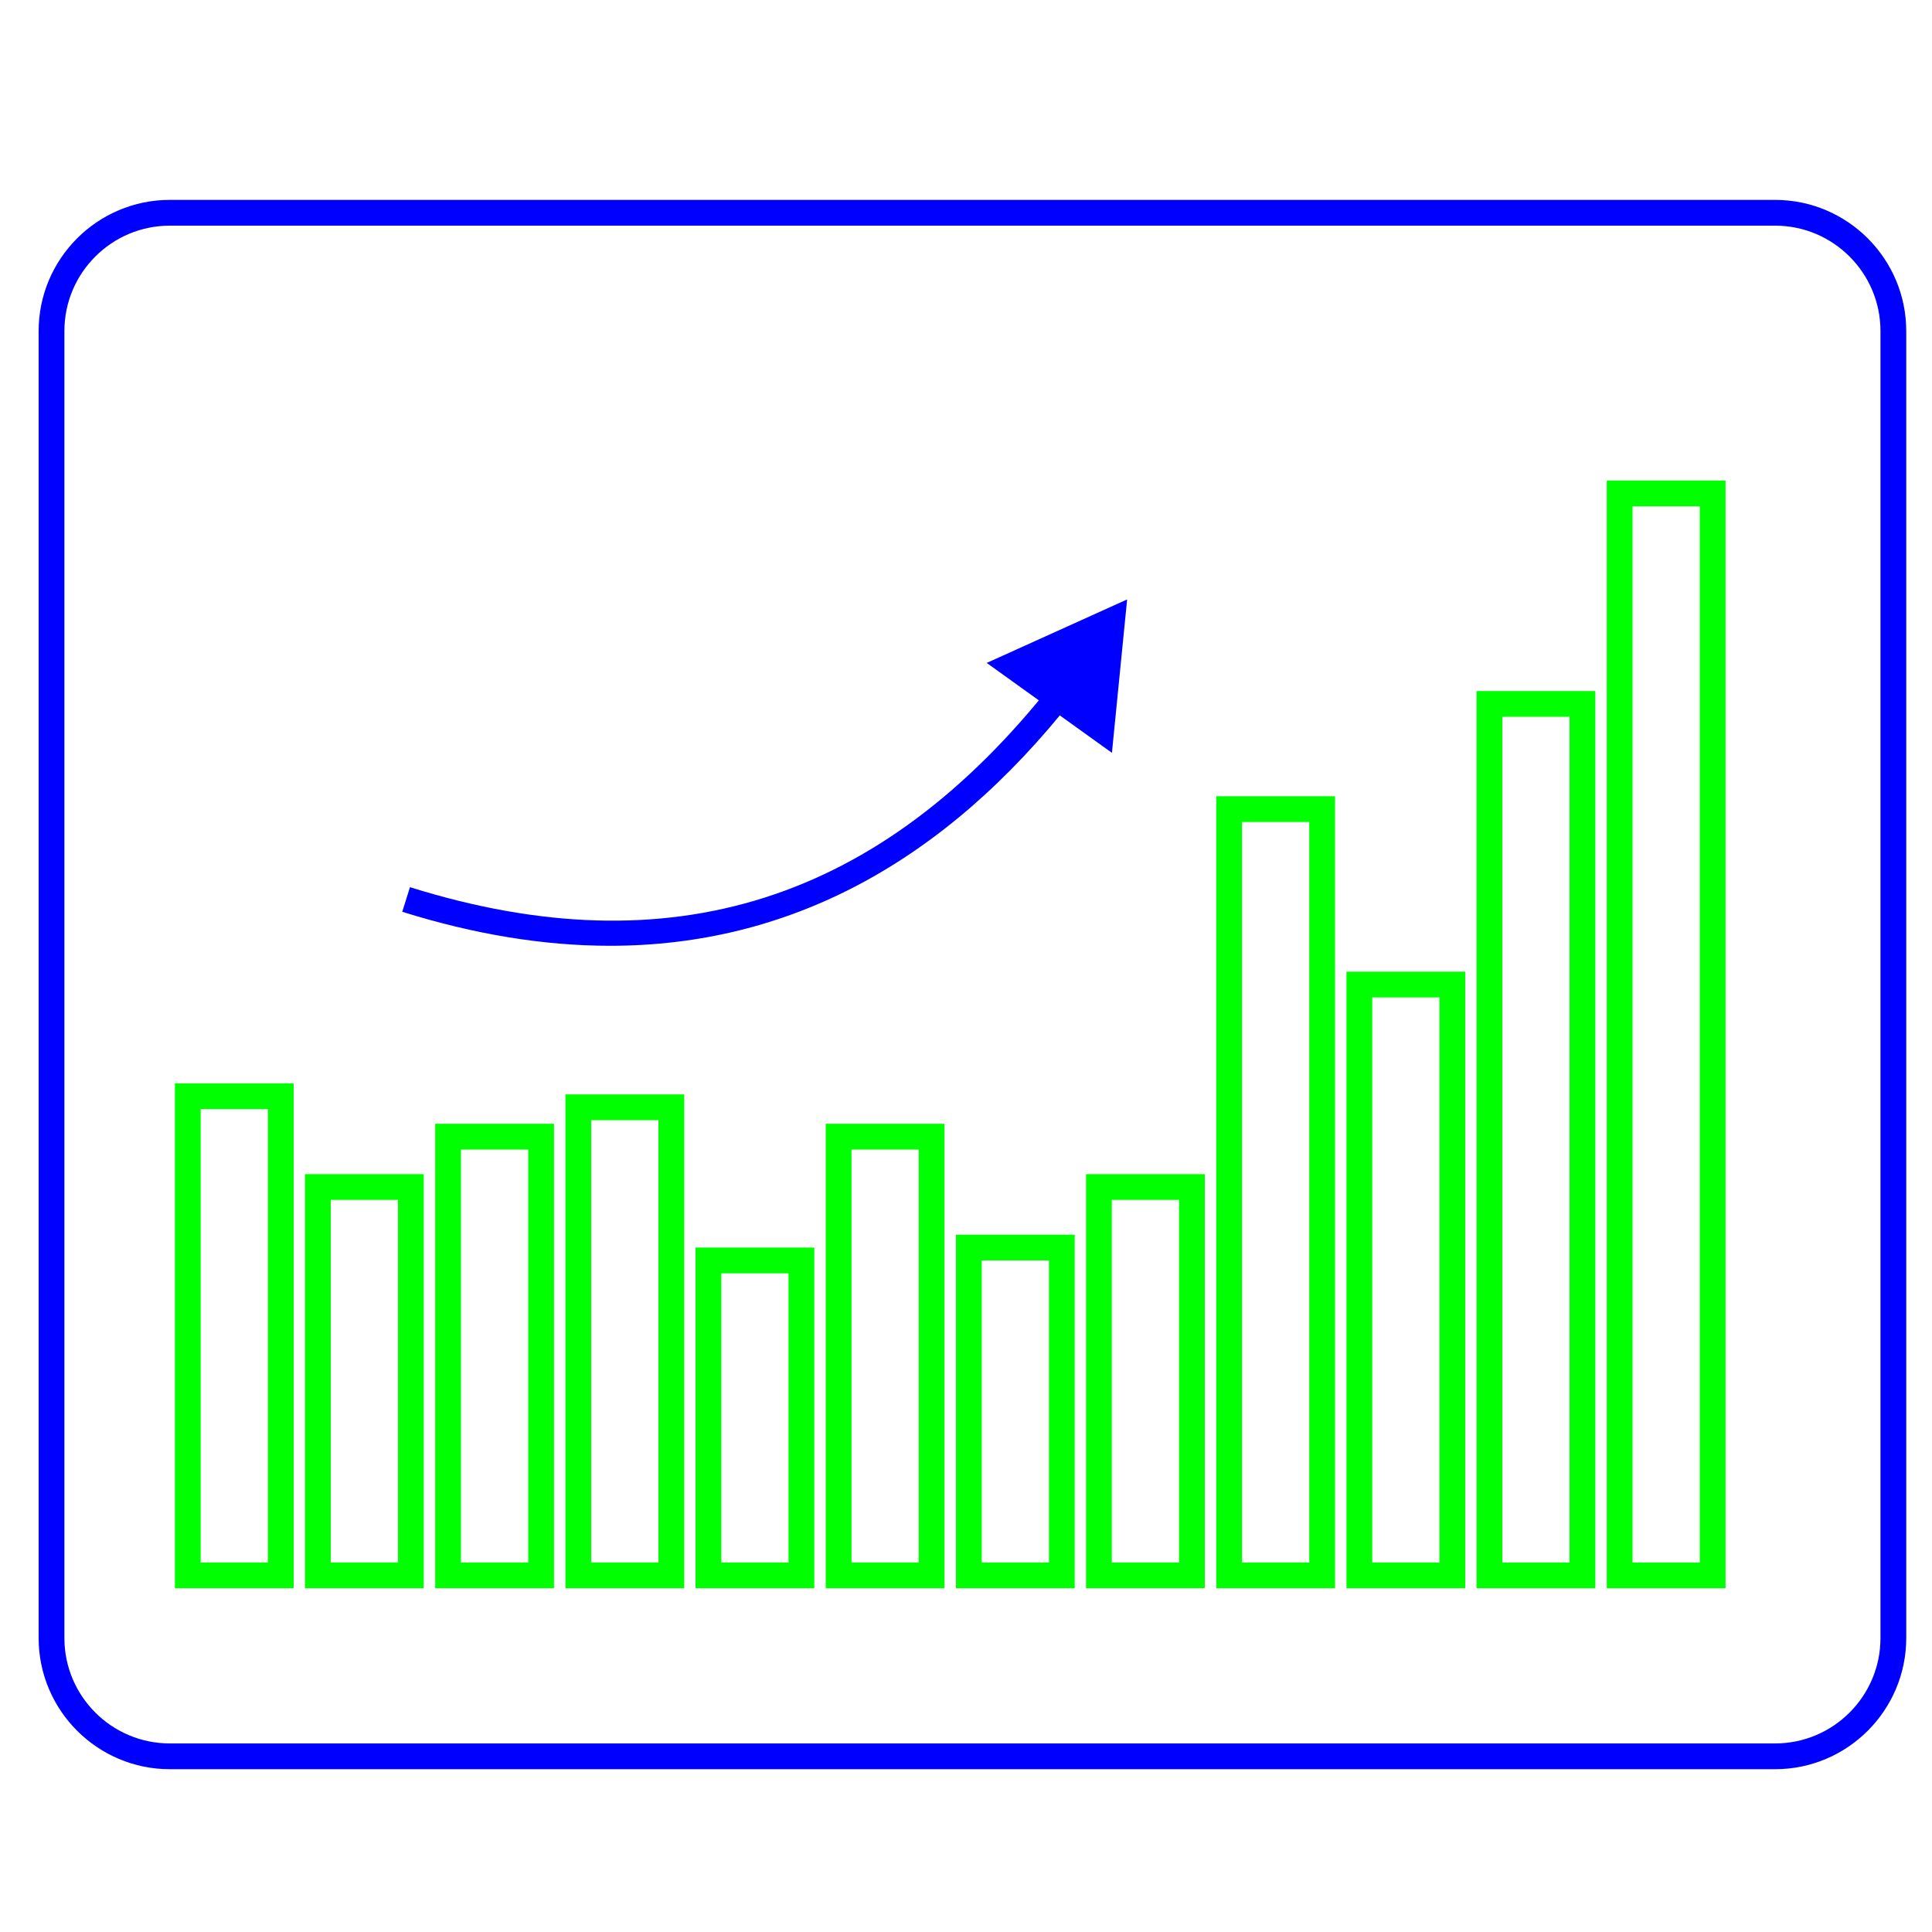
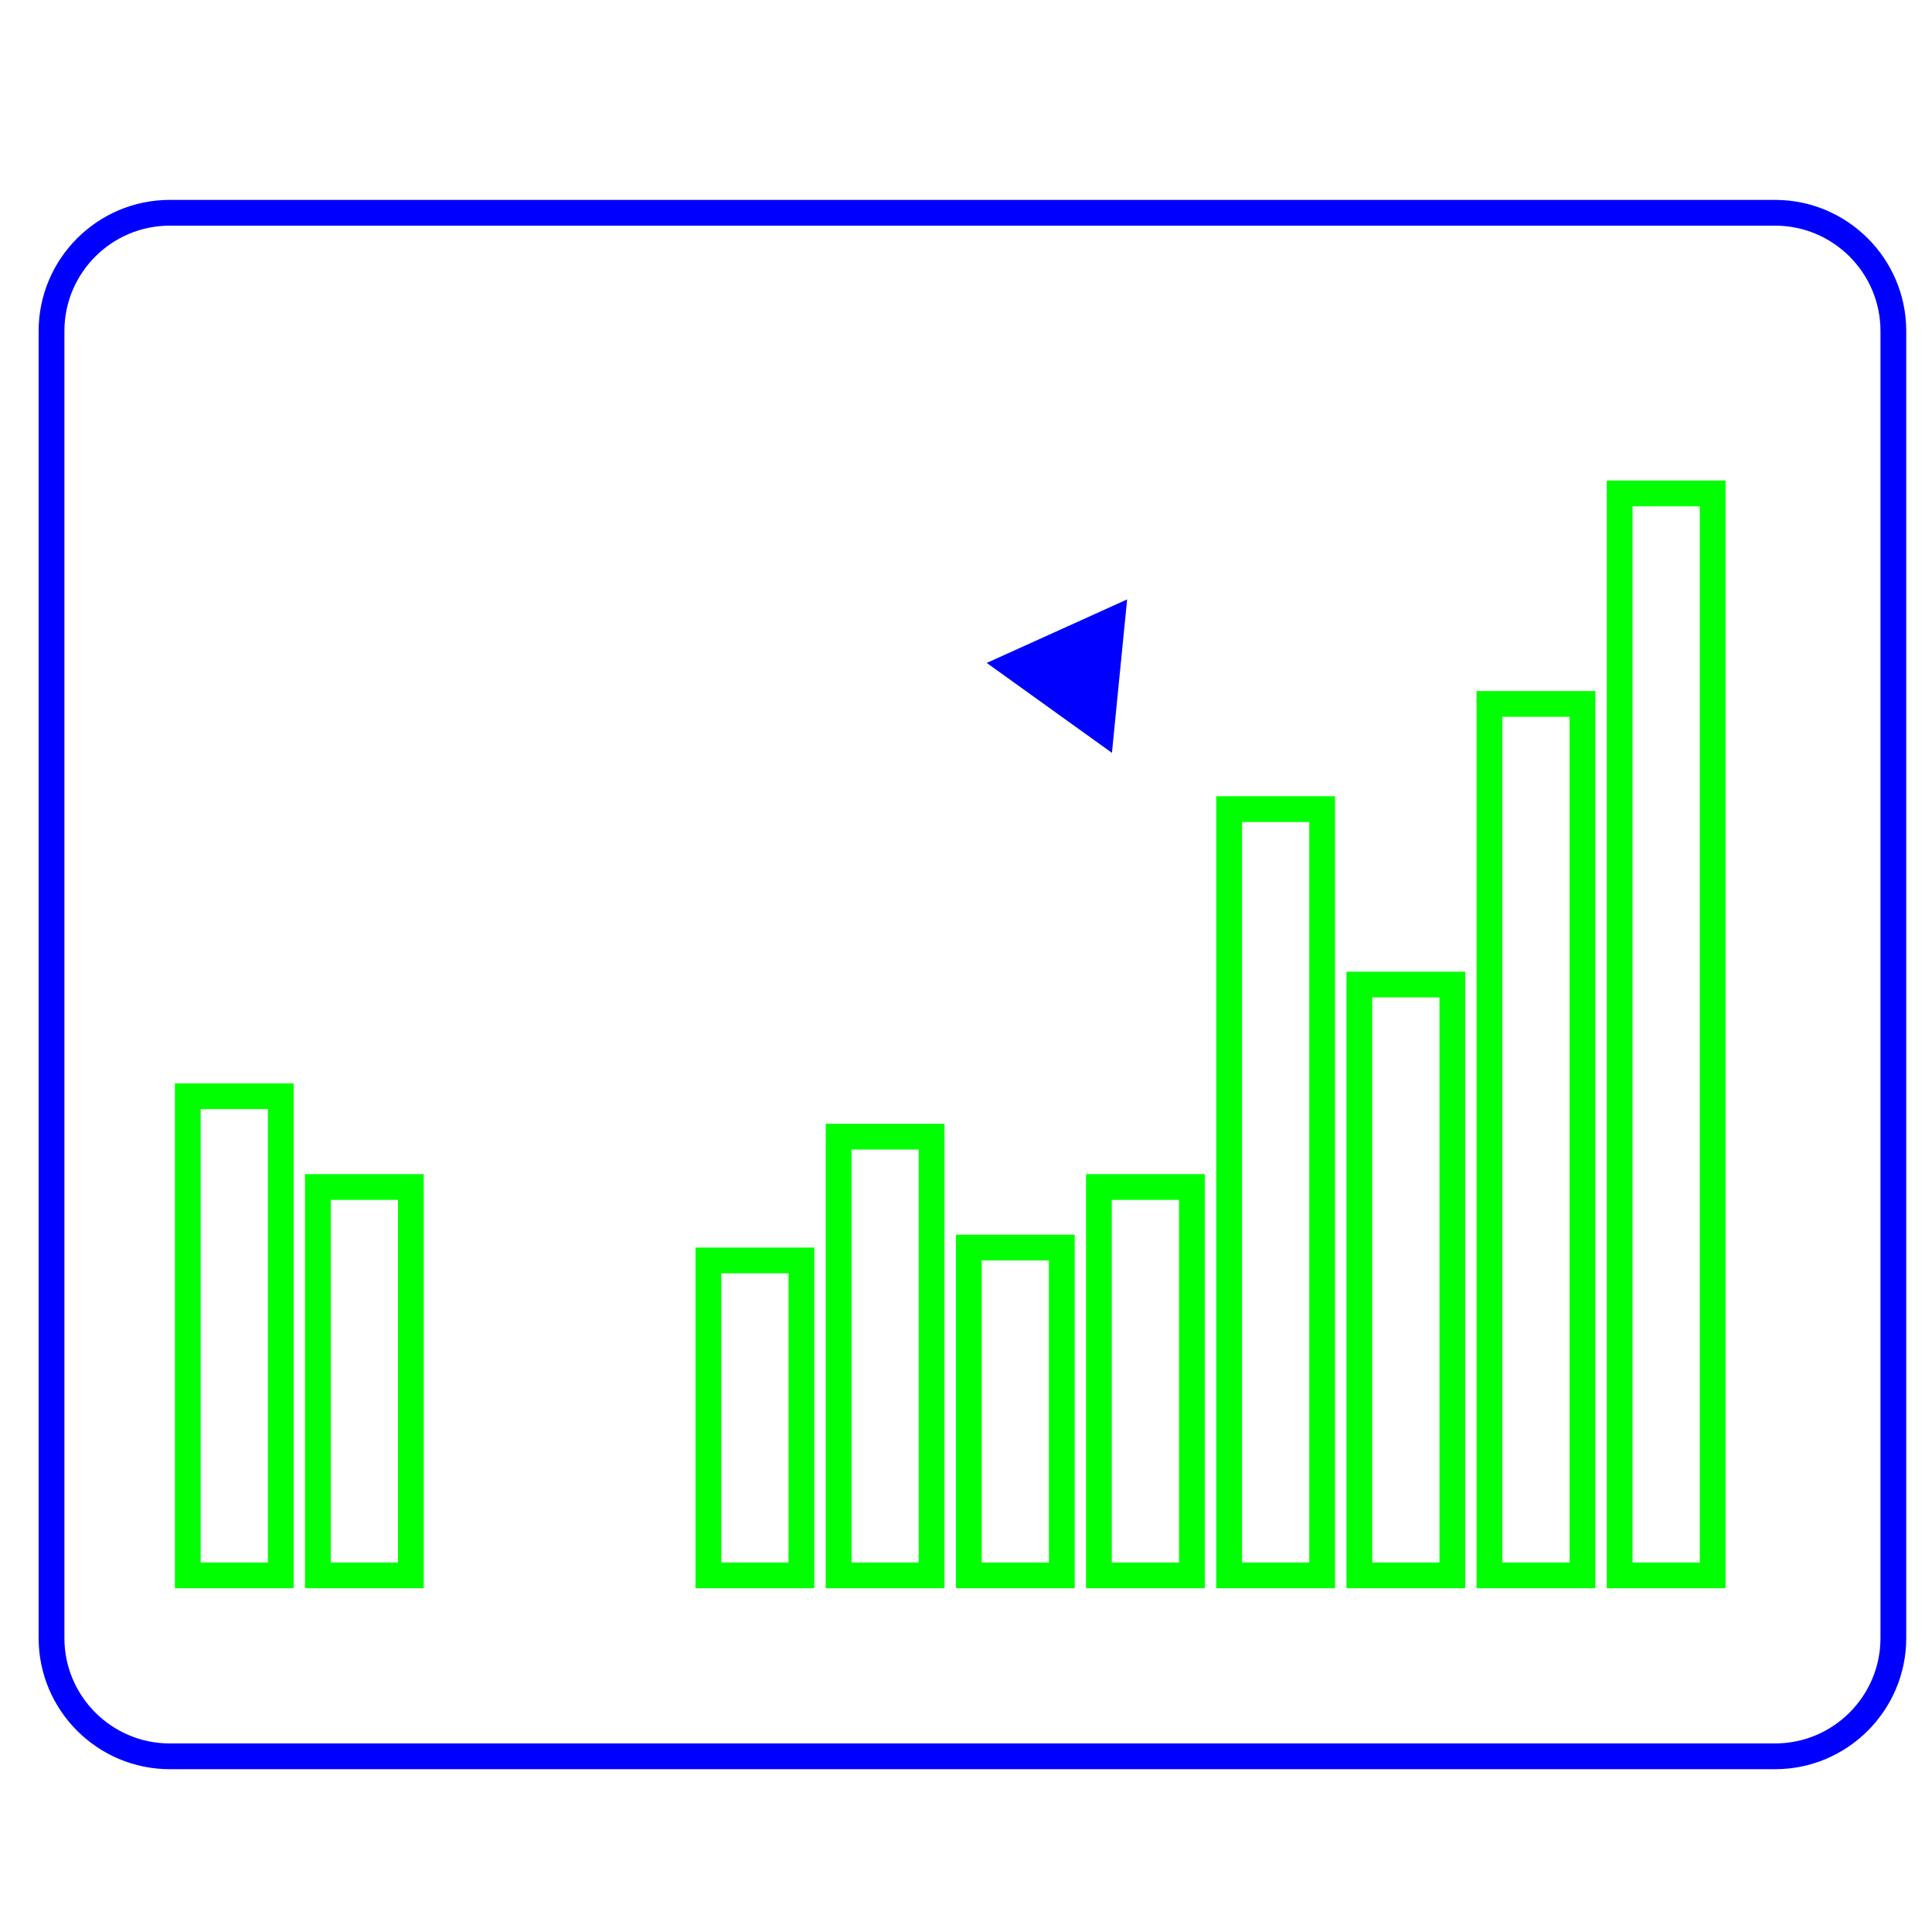
<svg xmlns="http://www.w3.org/2000/svg" id="Ebene_2" data-name="Ebene 2" viewBox="0 0 150 150">
  <defs>
    <style>
      .cls-1 {
        fill: lime;
      }

      .cls-2 {
        fill: blue;
      }

      .cls-3 {
        fill: #fff;
      }
    </style>
  </defs>
  <g id="Ebene_1-2" data-name="Ebene 1">
    <g>
-       <rect class="cls-3" width="150" height="150" />
      <g>
        <g>
          <rect class="cls-3" x="4" y="16.52" width="143" height="119.85" rx="9.18" ry="9.18" />
          <path class="cls-2" d="M137.82,137.36H13.18c-5.61,0-10.18-4.57-10.18-10.18V25.7c0-5.61,4.57-10.18,10.18-10.18h124.64c5.61,0,10.18,4.57,10.18,10.18V127.18c0,5.61-4.57,10.18-10.18,10.18ZM13.18,17.52c-4.51,0-8.18,3.67-8.18,8.18V127.18c0,4.51,3.67,8.18,8.18,8.18h124.64c4.51,0,8.18-3.67,8.18-8.18V25.7c0-4.51-3.67-8.18-8.18-8.18H13.18Z" />
        </g>
        <path class="cls-1" d="M22.8,123.31H13.58v-39.2h9.22v39.2Zm-7.22-2h5.22v-35.2h-5.22v35.2Z" />
        <path class="cls-1" d="M32.9,123.31h-9.22v-32.15h9.22v32.15Zm-7.22-2h5.22v-28.15h-5.22v28.15Z" />
-         <path class="cls-1" d="M43.01,123.31h-9.22v-36.06h9.22v36.06Zm-7.22-2h5.22v-32.06h-5.22v32.06Z" />
-         <path class="cls-1" d="M53.12,123.31h-9.22v-38.34h9.22v38.34Zm-7.22-2h5.22v-34.34h-5.22v34.34Z" />
        <path class="cls-1" d="M63.22,123.31h-9.22v-26.45h9.22v26.45Zm-7.22-2h5.22v-22.45h-5.22v22.45Z" />
        <path class="cls-1" d="M73.33,123.31h-9.22v-36.06h9.22v36.06Zm-7.22-2h5.22v-32.06h-5.22v32.06Z" />
        <path class="cls-1" d="M83.44,123.31h-9.22v-27.45h9.22v27.45Zm-7.22-2h5.22v-23.45h-5.22v23.45Z" />
        <path class="cls-1" d="M93.54,123.31h-9.22v-32.15h9.22v32.15Zm-7.22-2h5.22v-28.15h-5.22v28.15Z" />
        <path class="cls-1" d="M103.65,123.31h-9.22V61.82h9.22v61.49Zm-7.22-2h5.22V63.82h-5.22v57.49Z" />
        <path class="cls-1" d="M113.76,123.31h-9.22v-47.87h9.22v47.87Zm-7.22-2h5.22v-43.87h-5.22v43.87Z" />
        <path class="cls-1" d="M123.86,123.31h-9.22V53.65h9.22V123.31Zm-7.22-2h5.22V55.65h-5.22V121.31Z" />
        <path class="cls-1" d="M133.97,123.31h-9.22V37.31h9.22V123.31Zm-7.22-2h5.22V39.31h-5.22V121.31Z" />
        <g>
-           <path class="cls-2" d="M47.36,73.43c-5.13,0-10.51-.88-16.13-2.64l.6-1.91c20.22,6.33,36.56,1.13,49.95-15.9l1.57,1.24c-10.05,12.79-22.12,19.21-35.99,19.21Z" />
          <polygon class="cls-2" points="86.33 58.45 87.51 46.54 76.61 51.47 86.33 58.45" />
        </g>
      </g>
    </g>
  </g>
</svg>